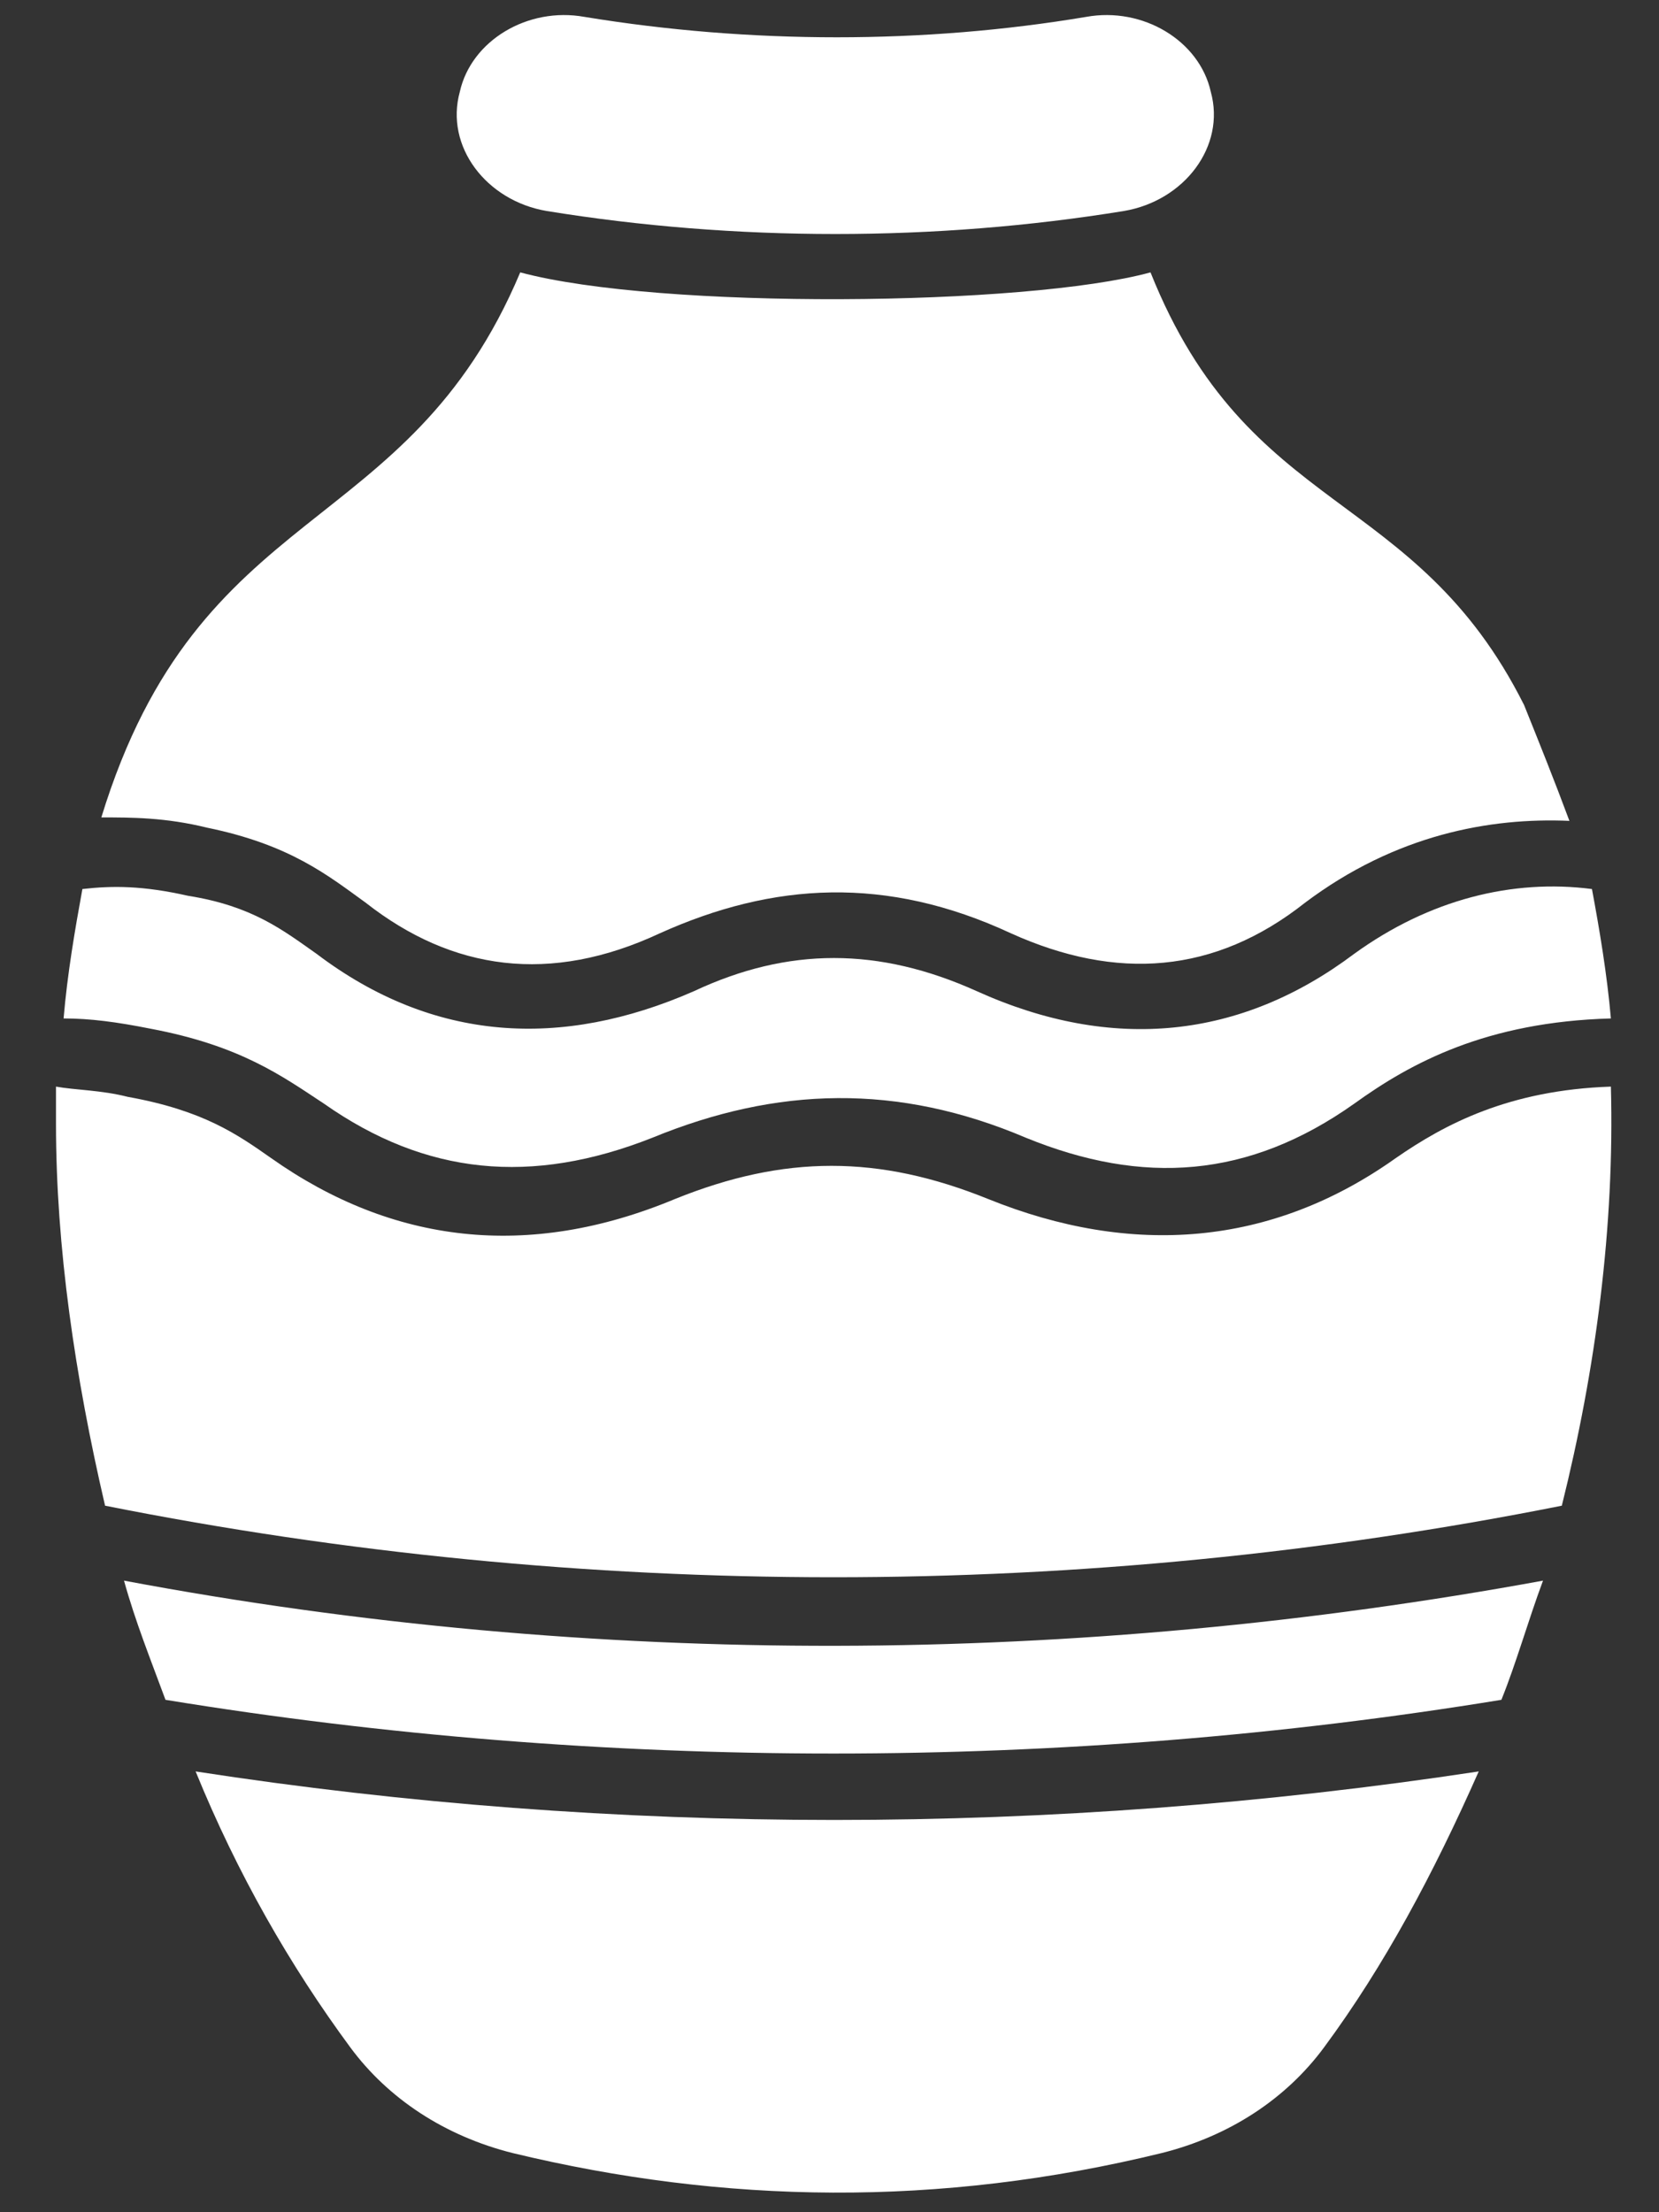
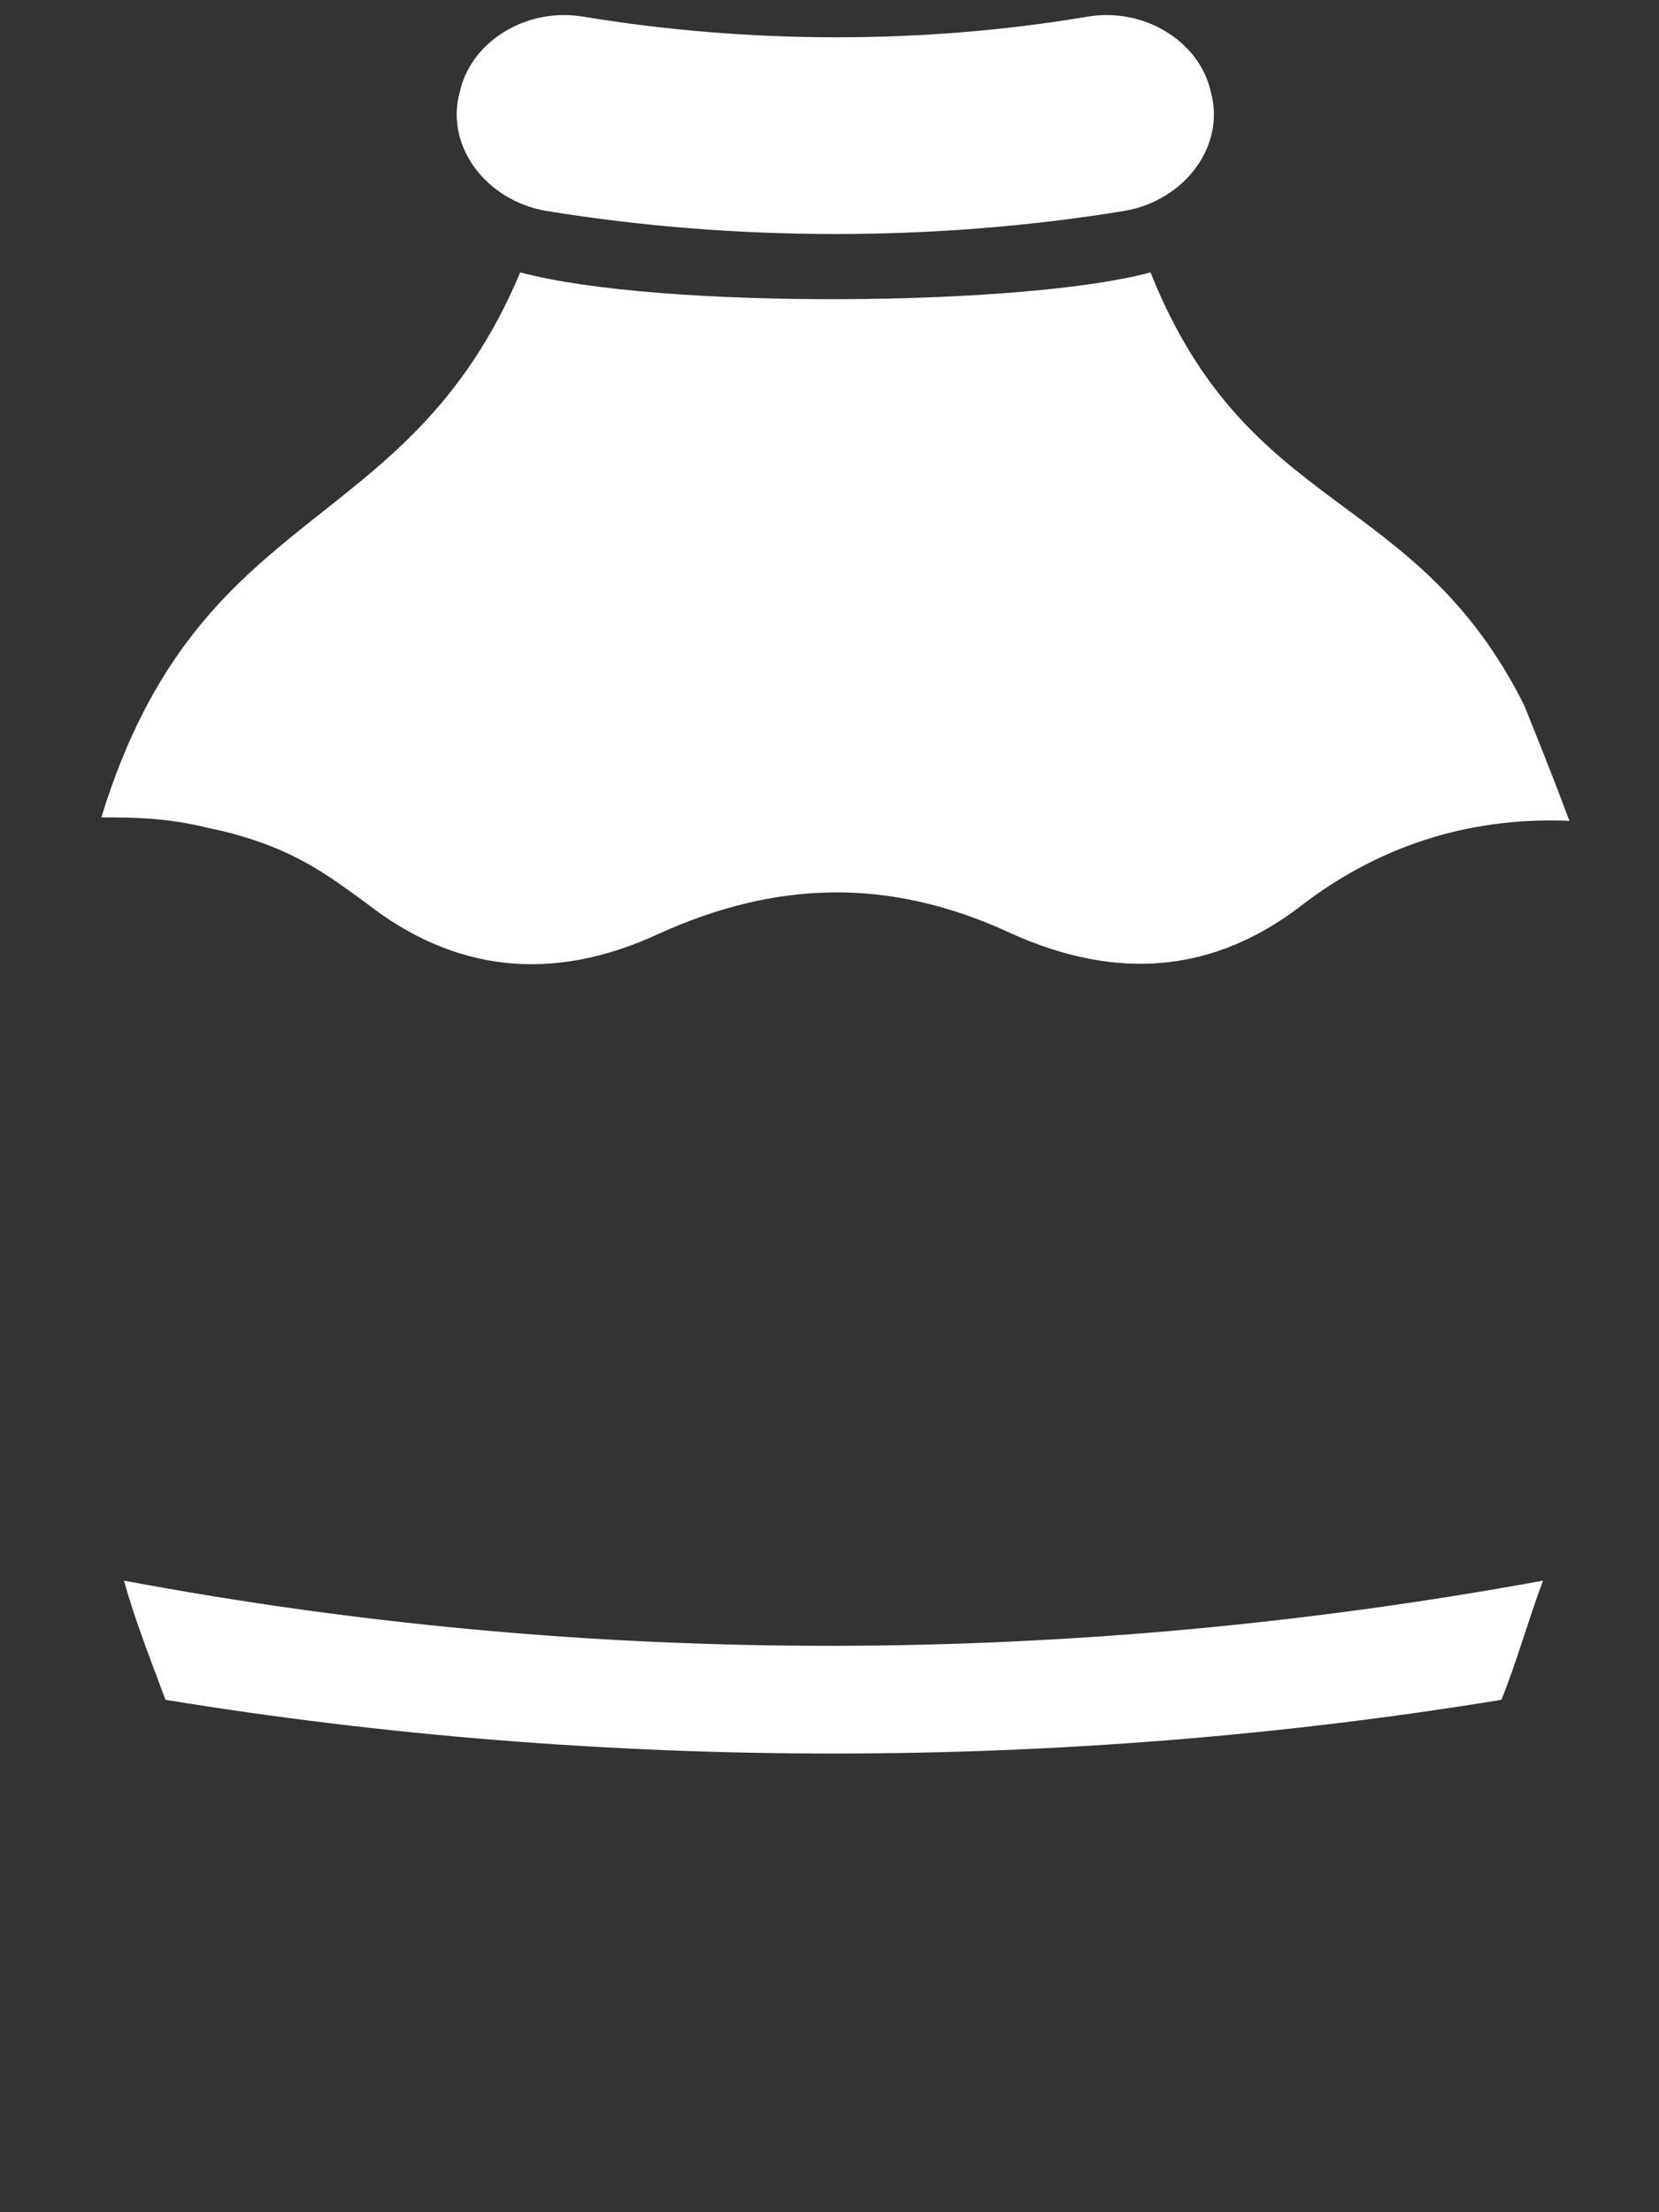
<svg xmlns="http://www.w3.org/2000/svg" width="12" height="16" viewBox="0 0 12 16" fill="none">
  <rect x="0" y="0" width="12" height="16" fill="#333333" stroke="none" />
  <path d="M0.897 11.432C0.979 11.728 1.088 11.999 1.197 12.294C4.363 12.812 7.694 12.812 10.86 12.294C10.969 12.024 11.051 11.728 11.161 11.432C7.803 12.048 4.309 12.073 0.897 11.432Z" fill="white" />
-   <path d="M10.096 8.376C9.195 9.017 8.185 9.091 7.148 8.672C6.356 8.352 5.674 8.352 4.882 8.672C3.817 9.116 2.835 8.993 1.961 8.376C1.716 8.204 1.47 8.031 0.924 7.933C0.733 7.884 0.542 7.884 0.405 7.859V8.13C0.405 9.017 0.542 9.954 0.76 10.89C4.227 11.58 7.83 11.58 11.297 10.89C11.543 9.904 11.679 8.869 11.652 7.859C10.915 7.884 10.451 8.13 10.096 8.376Z" fill="white" />
-   <path d="M1.415 12.812C1.716 13.551 2.098 14.217 2.534 14.808C2.807 15.178 3.217 15.449 3.708 15.572C5.237 15.941 6.793 15.966 8.403 15.572C8.895 15.449 9.304 15.178 9.577 14.808C10.014 14.217 10.369 13.551 10.696 12.812C7.612 13.28 4.445 13.28 1.415 12.812Z" fill="white" />
  <path d="M11.352 5.937C10.778 5.912 10.096 6.036 9.441 6.528C8.786 7.046 8.076 7.095 7.312 6.75C6.411 6.331 5.592 6.381 4.773 6.75C3.981 7.12 3.272 7.021 2.644 6.528C2.371 6.331 2.098 6.109 1.497 5.986C1.197 5.912 0.951 5.912 0.733 5.912C1.443 3.596 2.944 3.916 3.763 1.97C4.773 2.241 7.421 2.216 8.322 1.97C9.031 3.744 10.232 3.522 11.024 5.099C11.133 5.37 11.242 5.641 11.352 5.937Z" fill="white" />
-   <path d="M9.796 6.898C8.977 7.514 8.049 7.613 7.066 7.169C6.356 6.849 5.701 6.849 5.019 7.169C4.063 7.588 3.135 7.539 2.289 6.898C2.043 6.725 1.825 6.553 1.361 6.479C1.033 6.405 0.815 6.405 0.596 6.43C0.542 6.725 0.487 7.046 0.46 7.366C0.651 7.366 0.842 7.391 1.088 7.44C1.743 7.563 2.043 7.785 2.343 7.982C3.08 8.5 3.845 8.574 4.718 8.229C5.619 7.859 6.493 7.834 7.421 8.229C8.267 8.574 9.031 8.524 9.796 7.982C10.205 7.687 10.751 7.391 11.652 7.366C11.624 7.046 11.57 6.725 11.515 6.43C10.942 6.356 10.341 6.504 9.796 6.898Z" fill="white" />
  <path d="M8.13 1.526C6.766 1.748 5.319 1.748 3.954 1.526C3.517 1.452 3.217 1.058 3.326 0.664C3.408 0.294 3.817 0.048 4.227 0.122C5.428 0.319 6.684 0.319 7.857 0.122C8.267 0.048 8.676 0.294 8.758 0.664C8.867 1.058 8.567 1.452 8.13 1.526Z" fill="white" />
</svg>